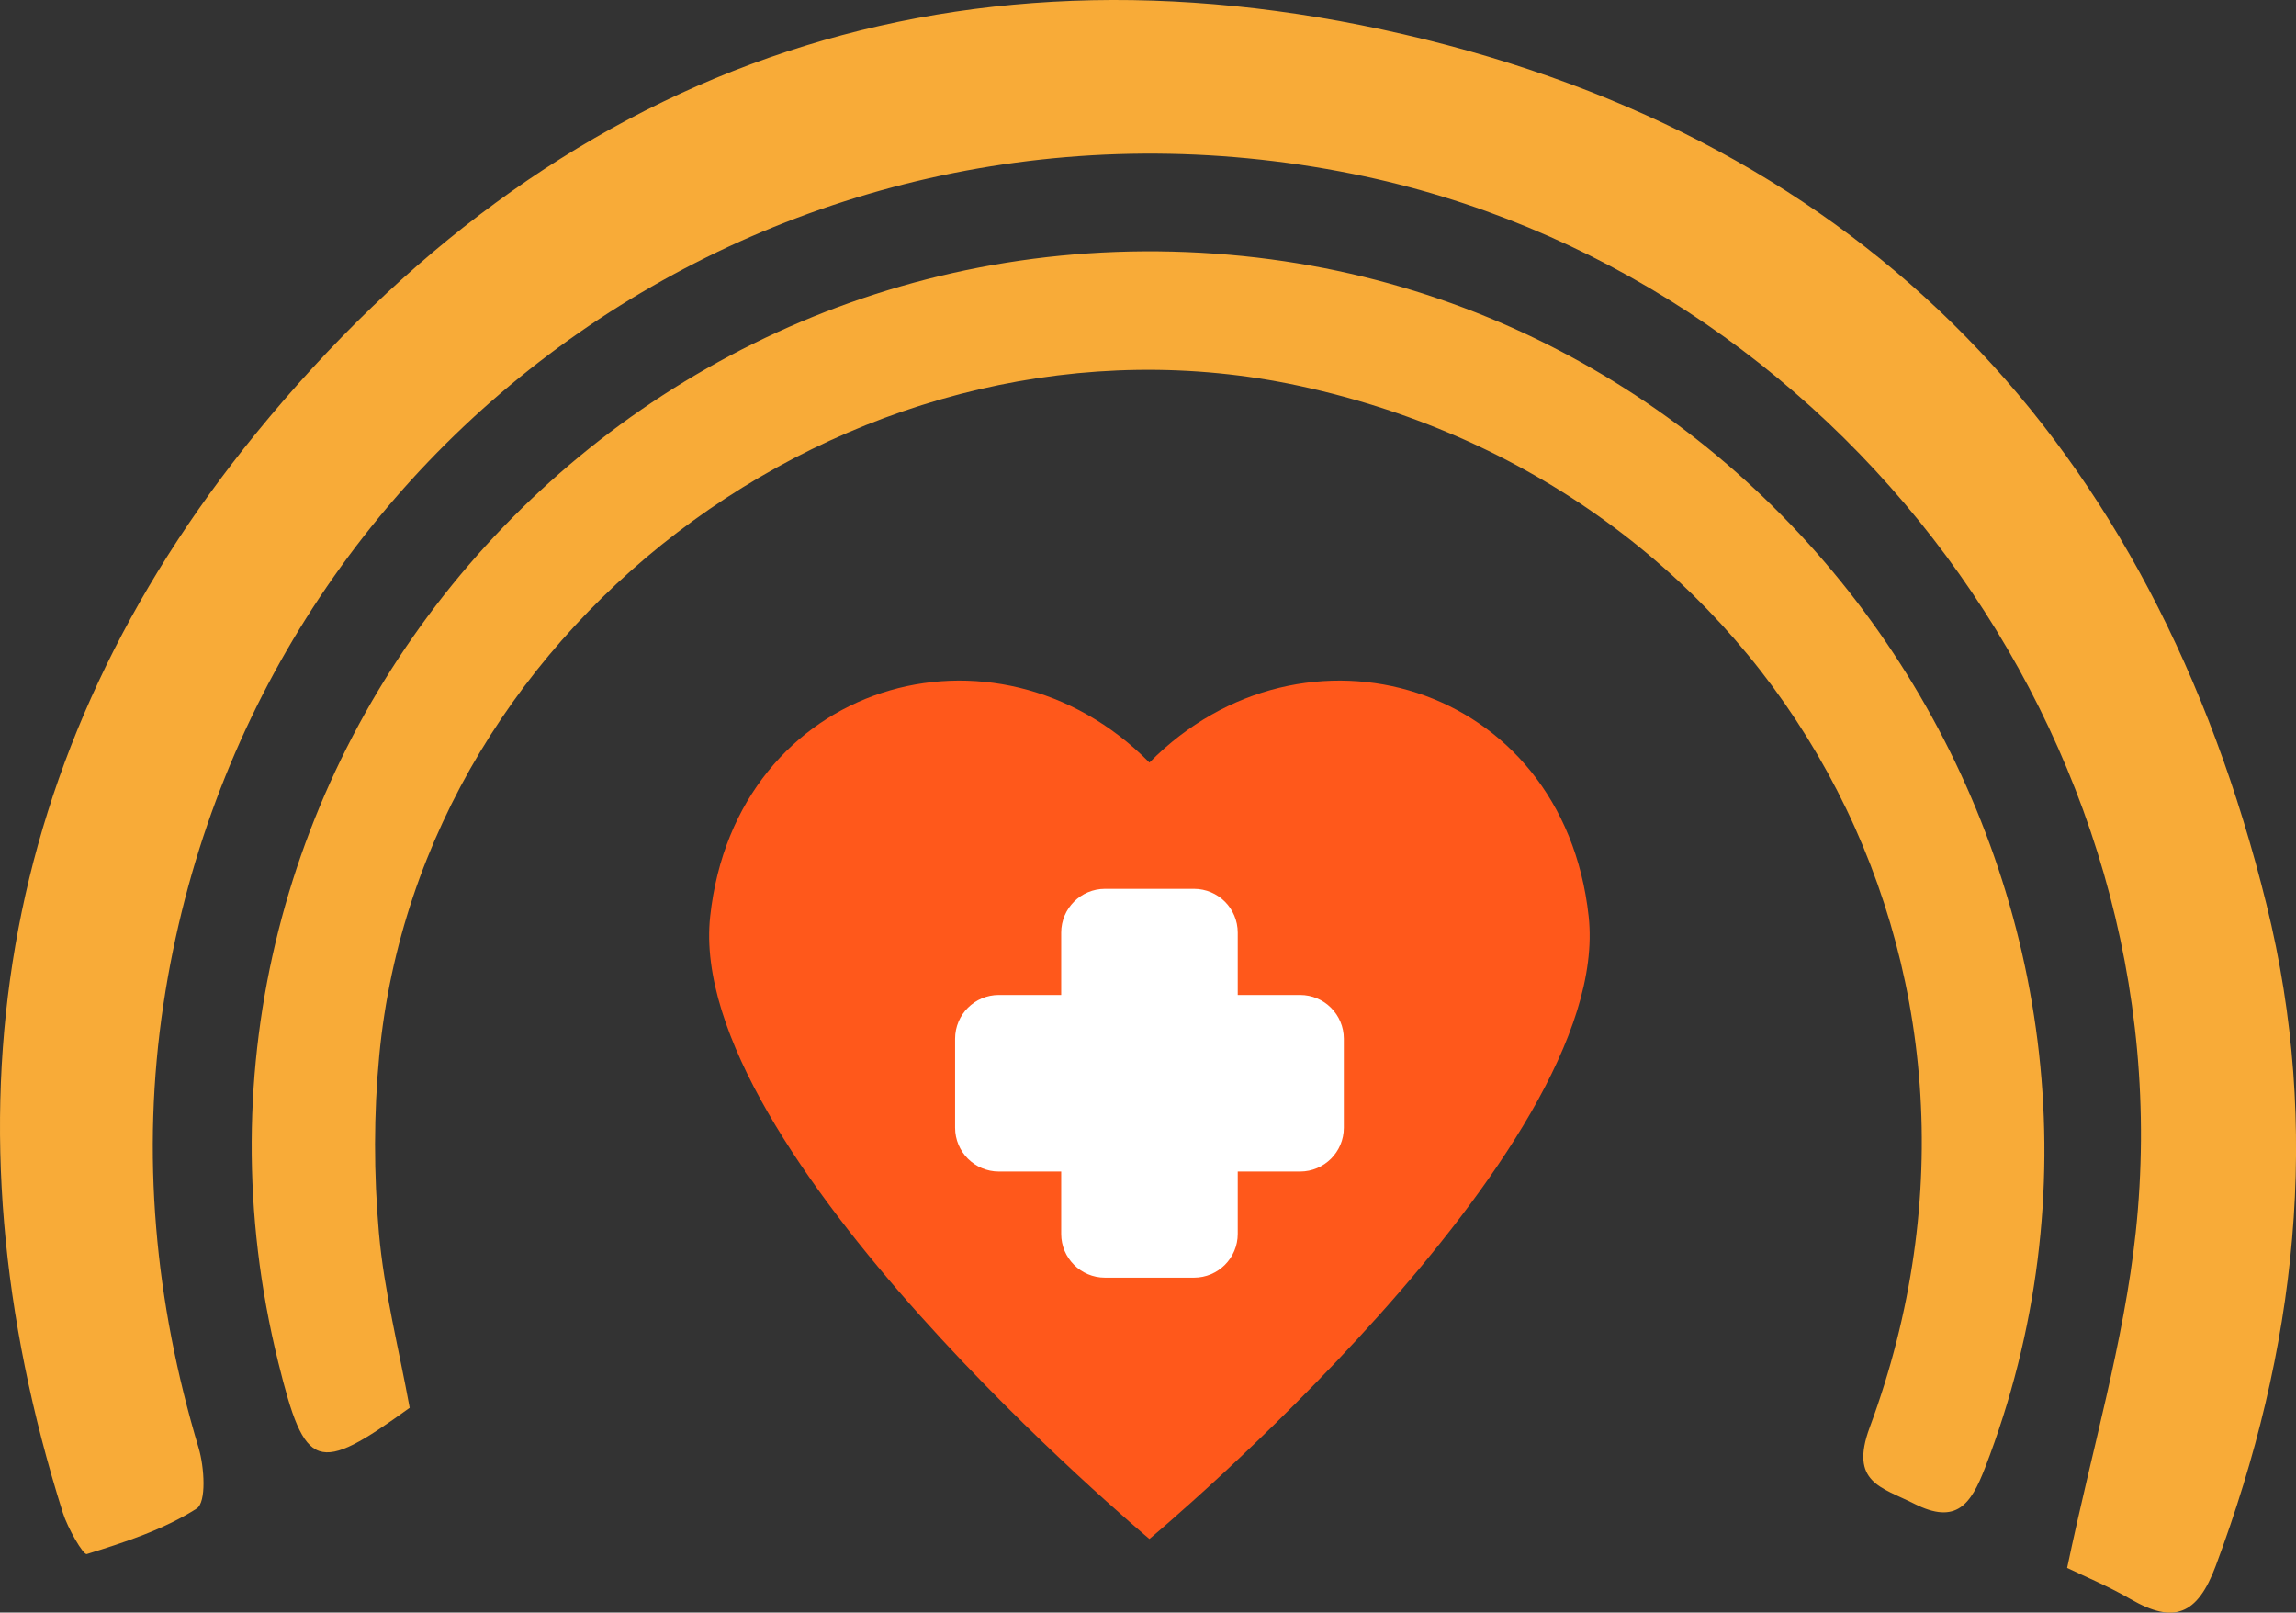
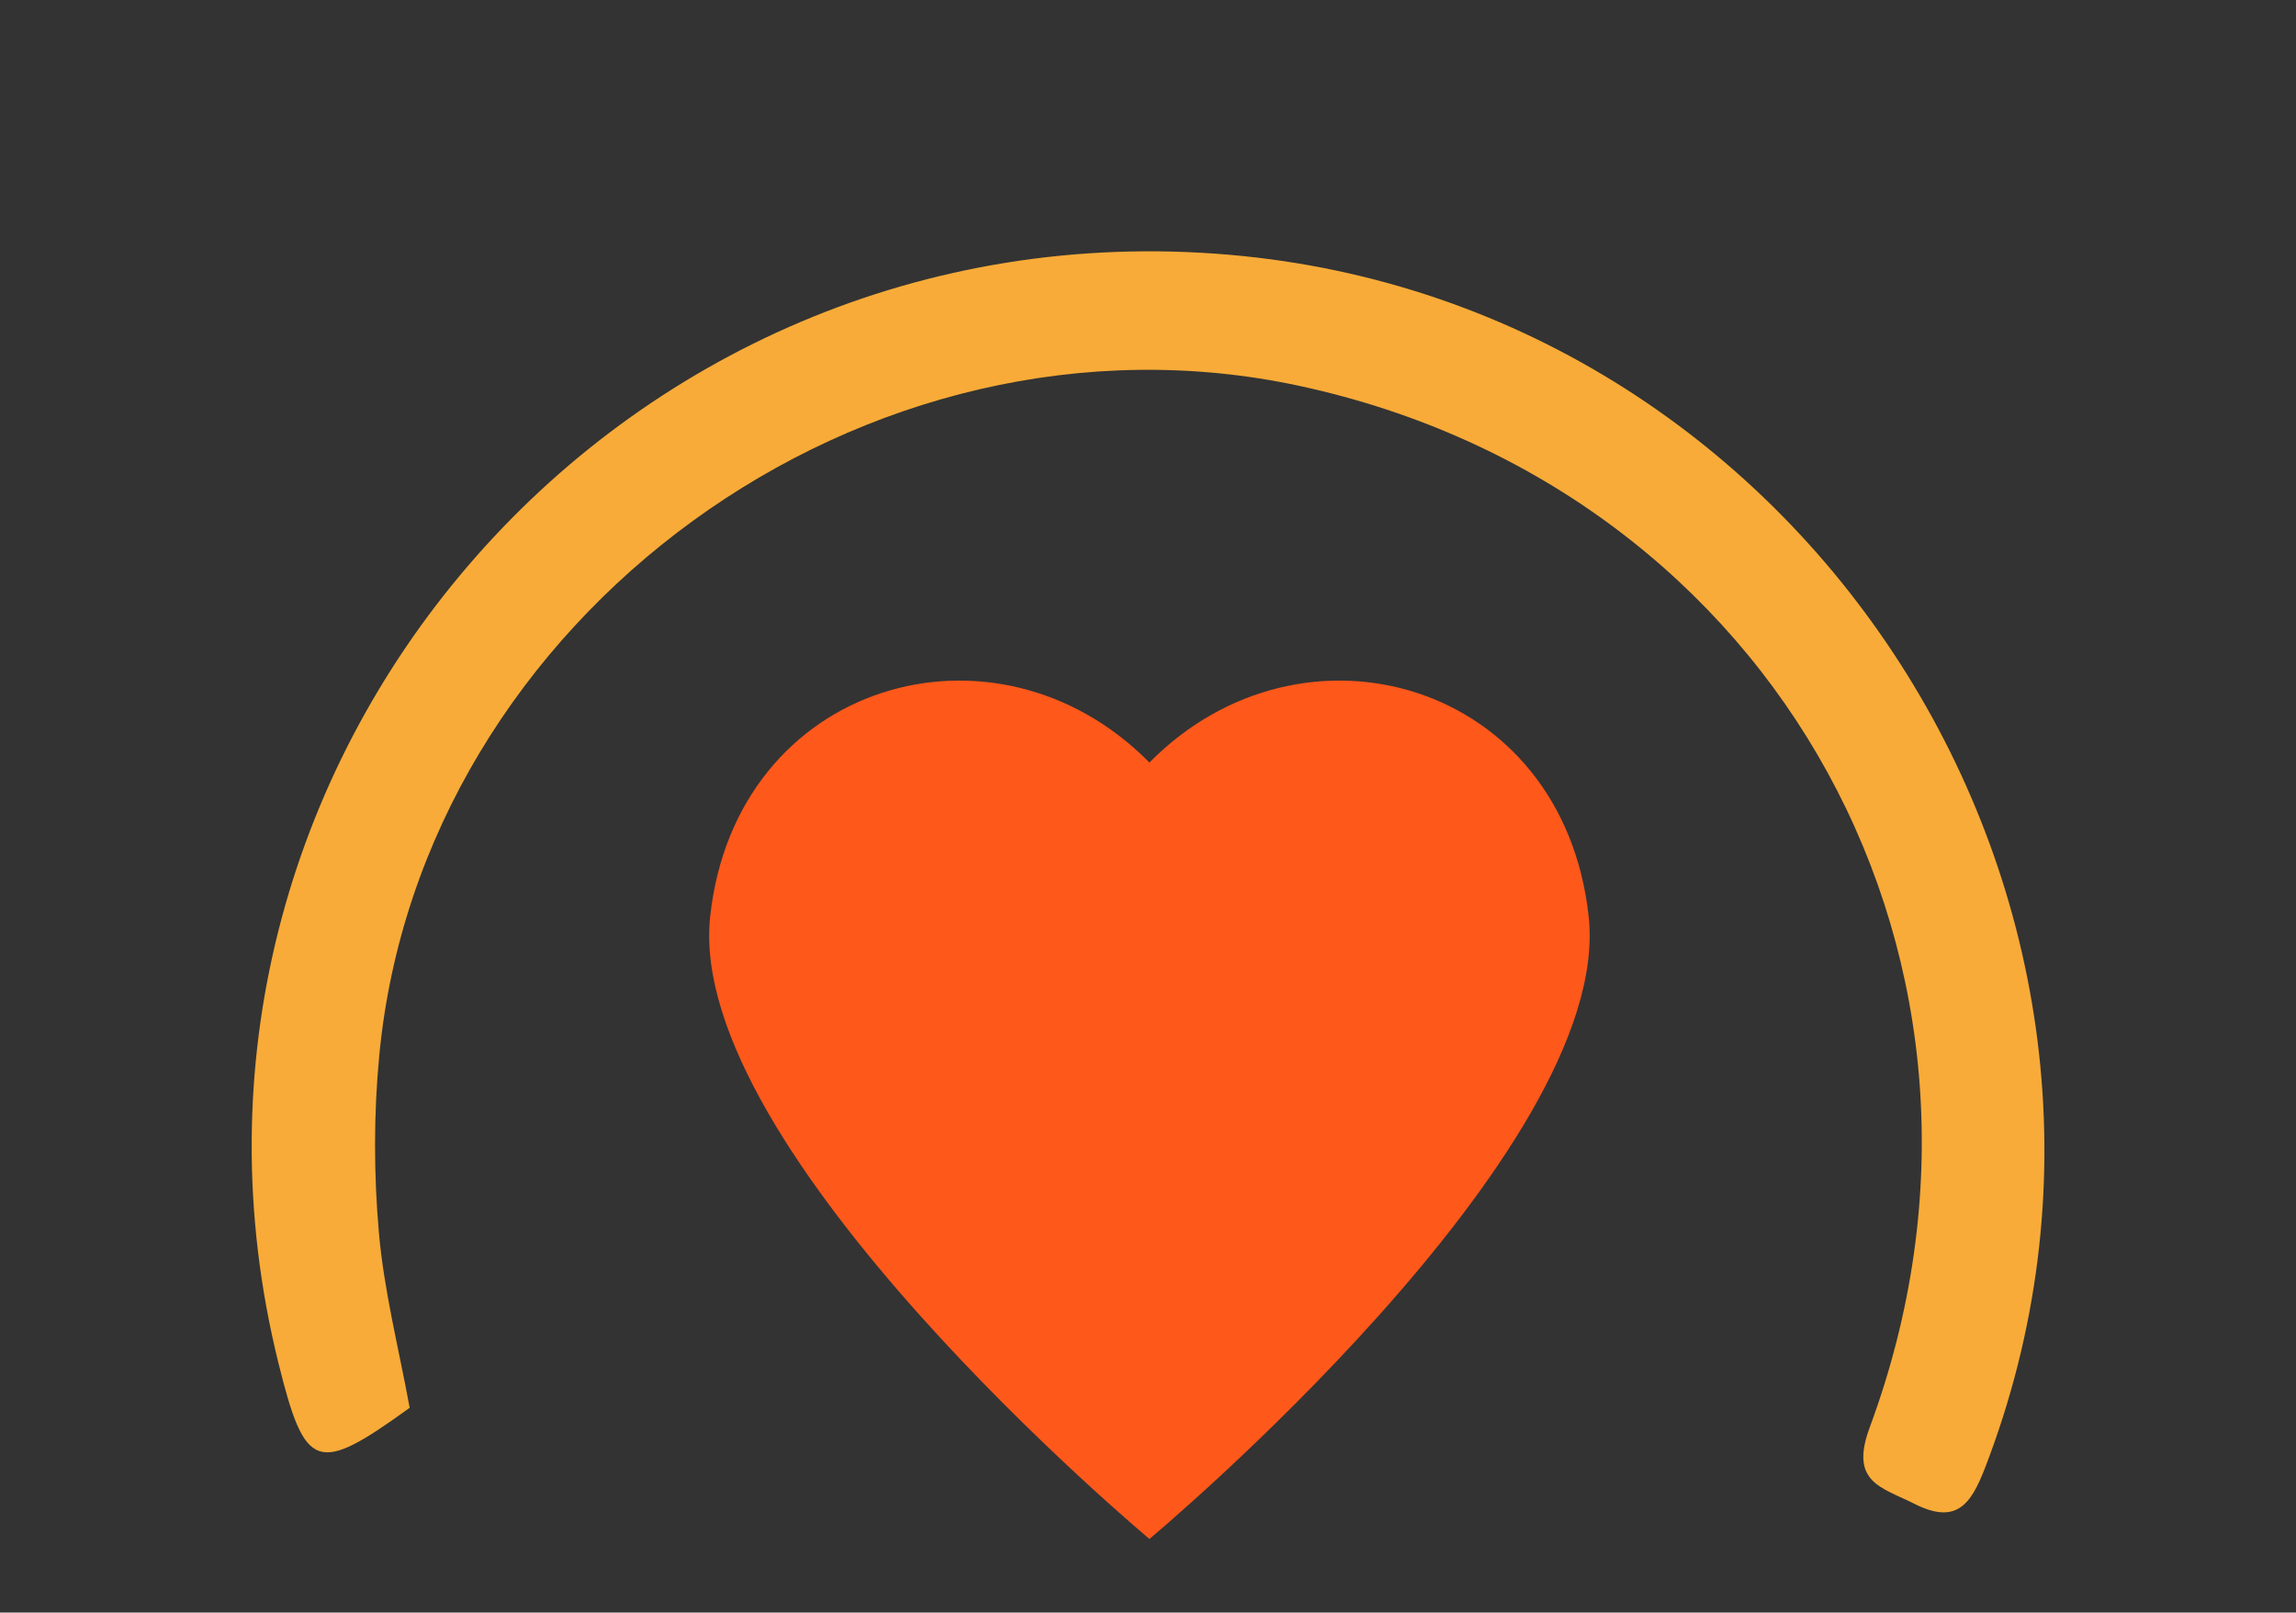
<svg xmlns="http://www.w3.org/2000/svg" id="Layer_2" viewBox="0 0 306 214.88">
  <rect x="0" y="0" width="306" height="214.88" fill="#333333" stroke="none" />
  <defs>
    <style>.cls-1{fill:#ff581b;}.cls-1,.cls-2,.cls-3{stroke-width:0px;}.cls-2{fill:#fff;}.cls-3{fill:#f8ab38;}</style>
  </defs>
  <g id="Layer_1-2">
-     <path class="cls-3" d="M275.5,208.92c3.32-15.86,7.58-30.15,9.14-44.72,7.01-65.36-39.62-127.96-104.26-141.01C105.04,7.99,33.23,57.98,21.79,133.77c-3.02,20.02-1.14,39.75,4.68,59.16.77,2.56,1.06,7.25-.26,8.09-4.4,2.81-9.58,4.49-14.64,6.06-.47.15-2.55-3.45-3.2-5.52C-8.15,149.17-.54,100.29,34.1,57.77,73.6,9.29,125.9-9.55,187.06,4.57c61.76,14.26,99.88,54.69,115.01,115.98,7.37,29.85,3.99,59.35-6.78,88.14-2.44,6.52-5.57,7.73-11.33,4.4-3.05-1.77-6.35-3.13-8.46-4.16Z" />
    <path class="cls-3" d="M54.6,187.59c-12.38,8.95-13.93,8.43-17.51-6.04C17.45,102.14,82.09,26.87,163.86,33.95c78.2,6.77,128.99,88.38,100.69,161.66-1.87,4.83-3.79,7.62-9.44,4.76-4.35-2.2-8.64-2.83-5.93-10.15,22.73-61.34-12.32-125.05-75.95-138.79-57.68-12.45-117.1,30.64-122.68,89.19-.75,7.82-.74,15.82-.05,23.65.69,7.81,2.67,15.5,4.1,23.32Z" />
    <path class="cls-1" d="M211.73,122.11c-3.41-31.3-38.06-41.27-58.54-20.5-20.49-20.77-55.13-10.8-58.54,20.5-3.41,31.28,58.5,82.91,58.54,82.96h0s61.95-51.68,58.54-82.96h0Z" />
-     <path class="cls-2" d="M173.27,132.58h-8.31v-8.31c0-3.21-2.61-5.83-5.83-5.83h-11.87c-3.21,0-5.83,2.61-5.83,5.83v8.31h-8.31c-3.22,0-5.83,2.61-5.83,5.83v11.87c0,3.21,2.61,5.83,5.83,5.83h8.31v8.31c0,3.21,2.61,5.83,5.83,5.83h11.87c3.21,0,5.83-2.61,5.83-5.83v-8.31h8.31c3.21,0,5.83-2.61,5.83-5.83h0s0-11.87,0-11.87c0-3.21-2.61-5.83-5.83-5.83Z" />
  </g>
</svg>